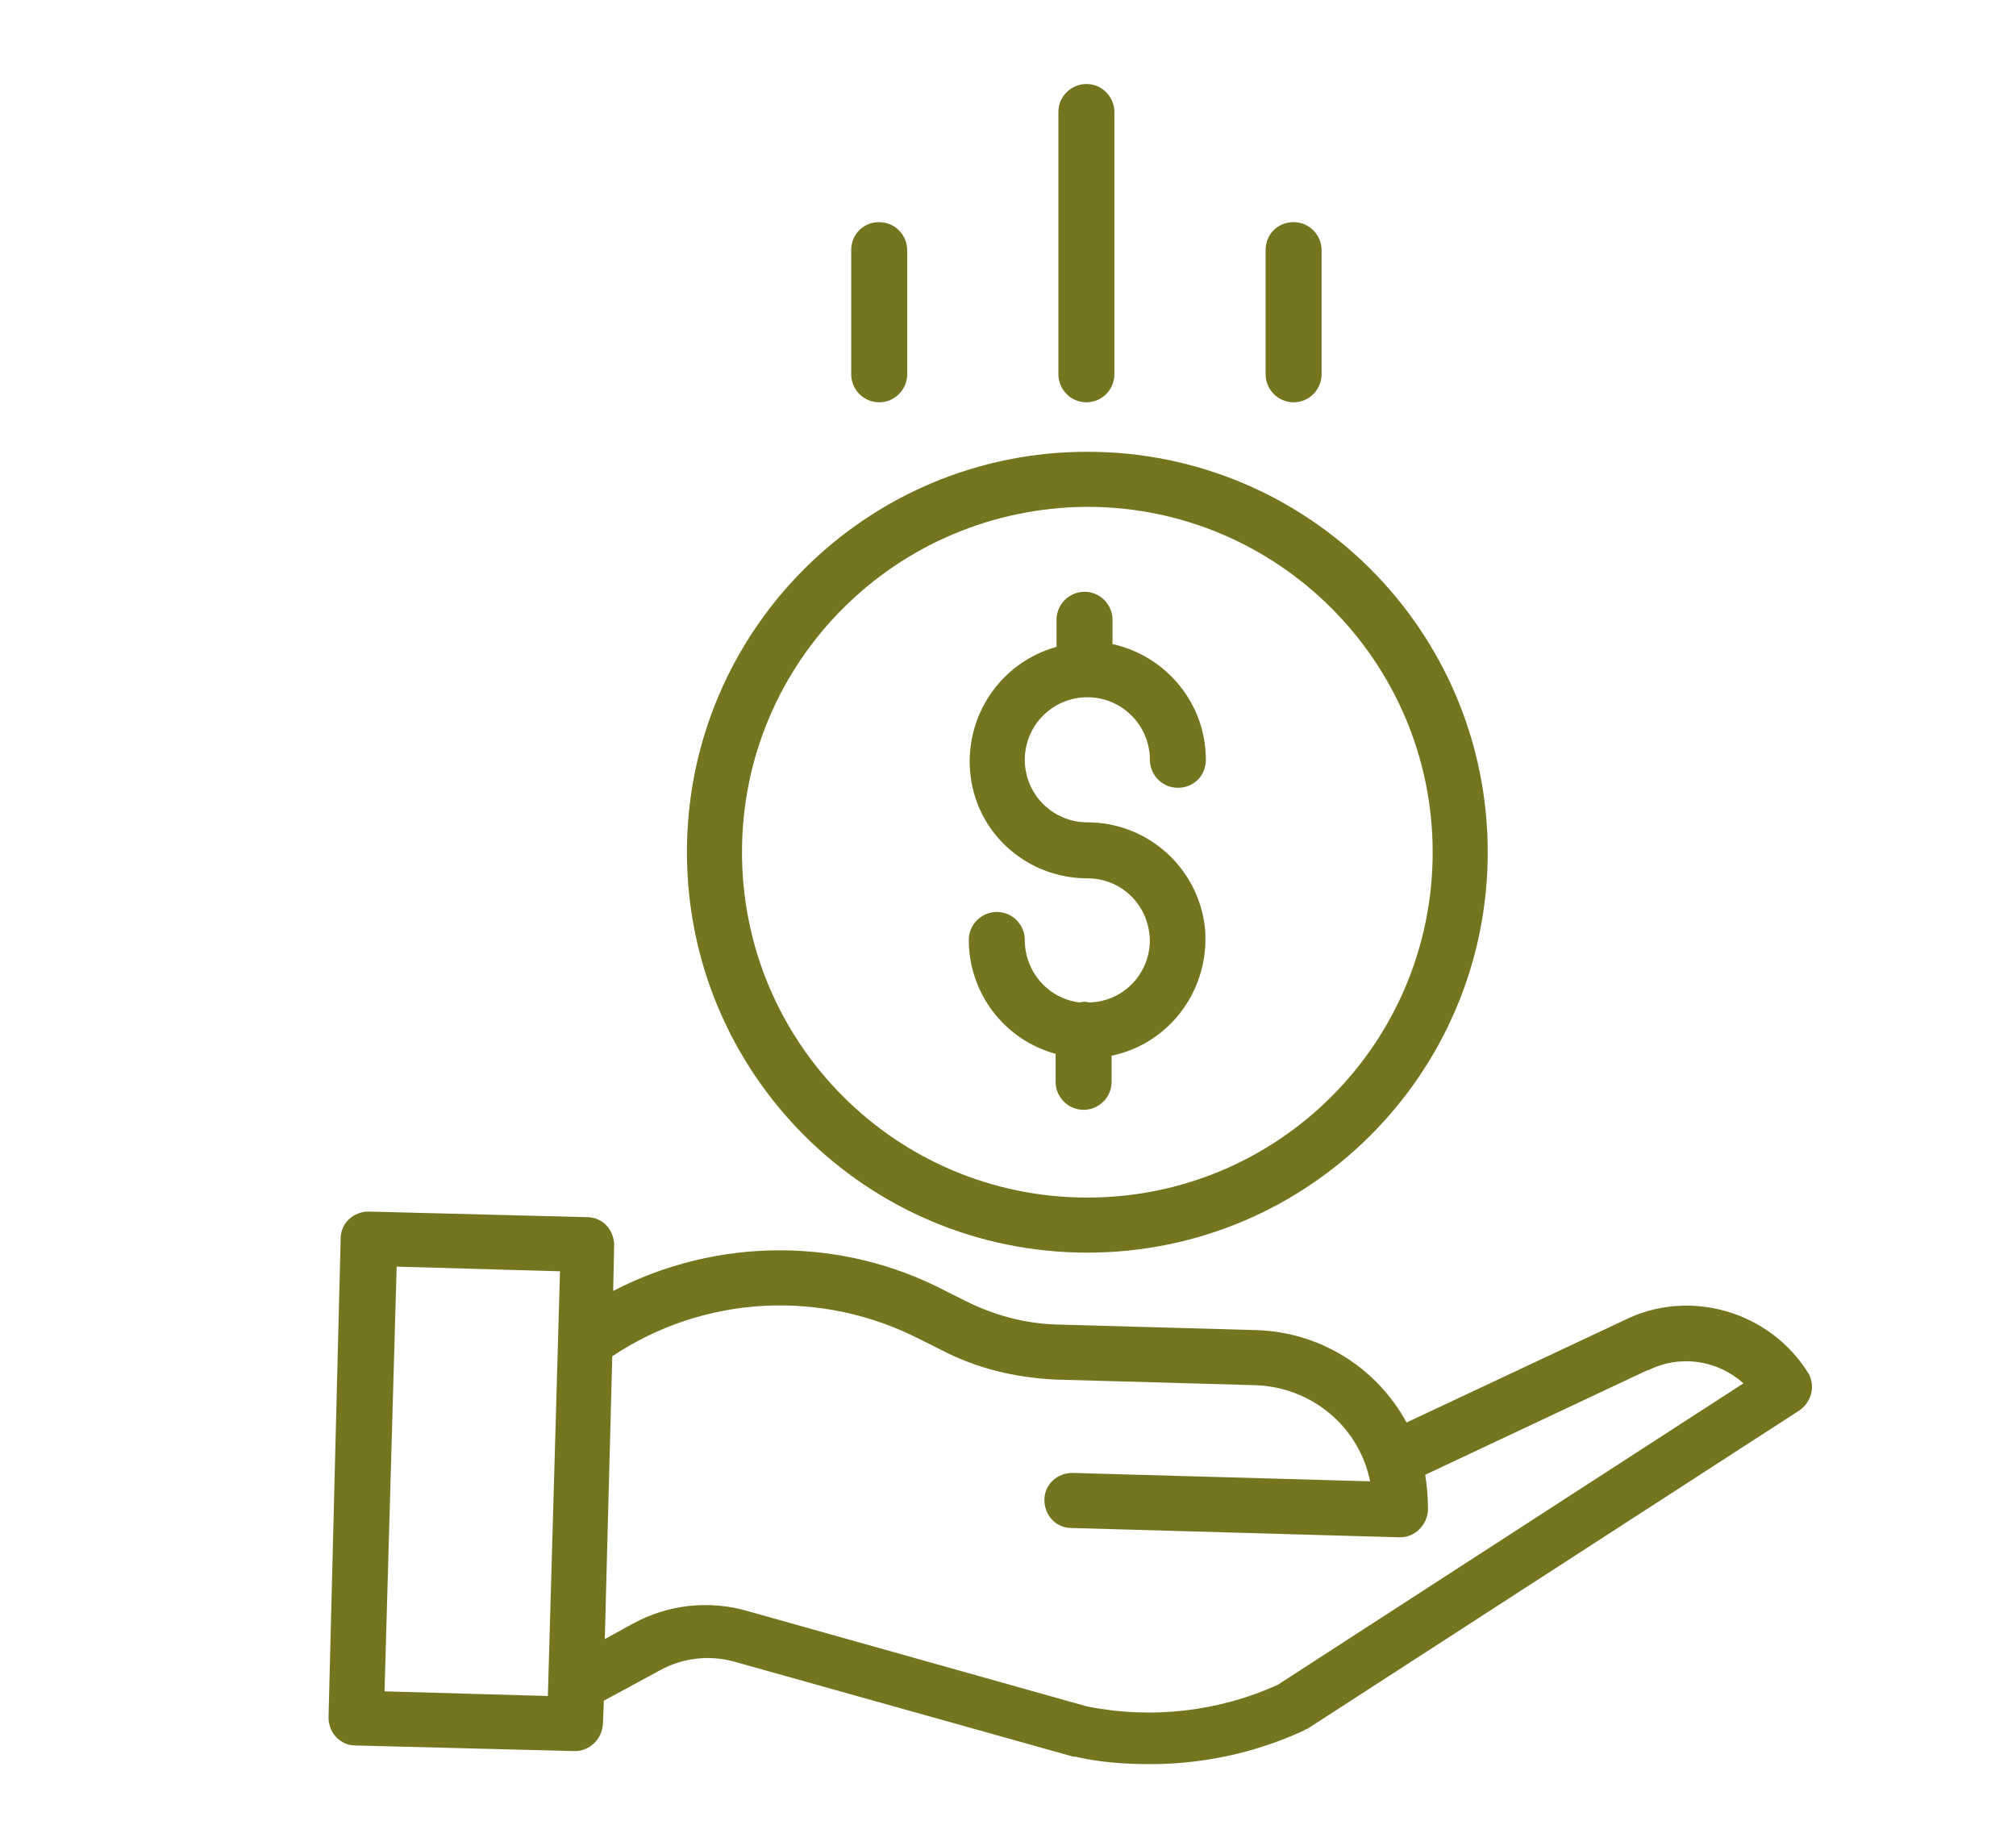
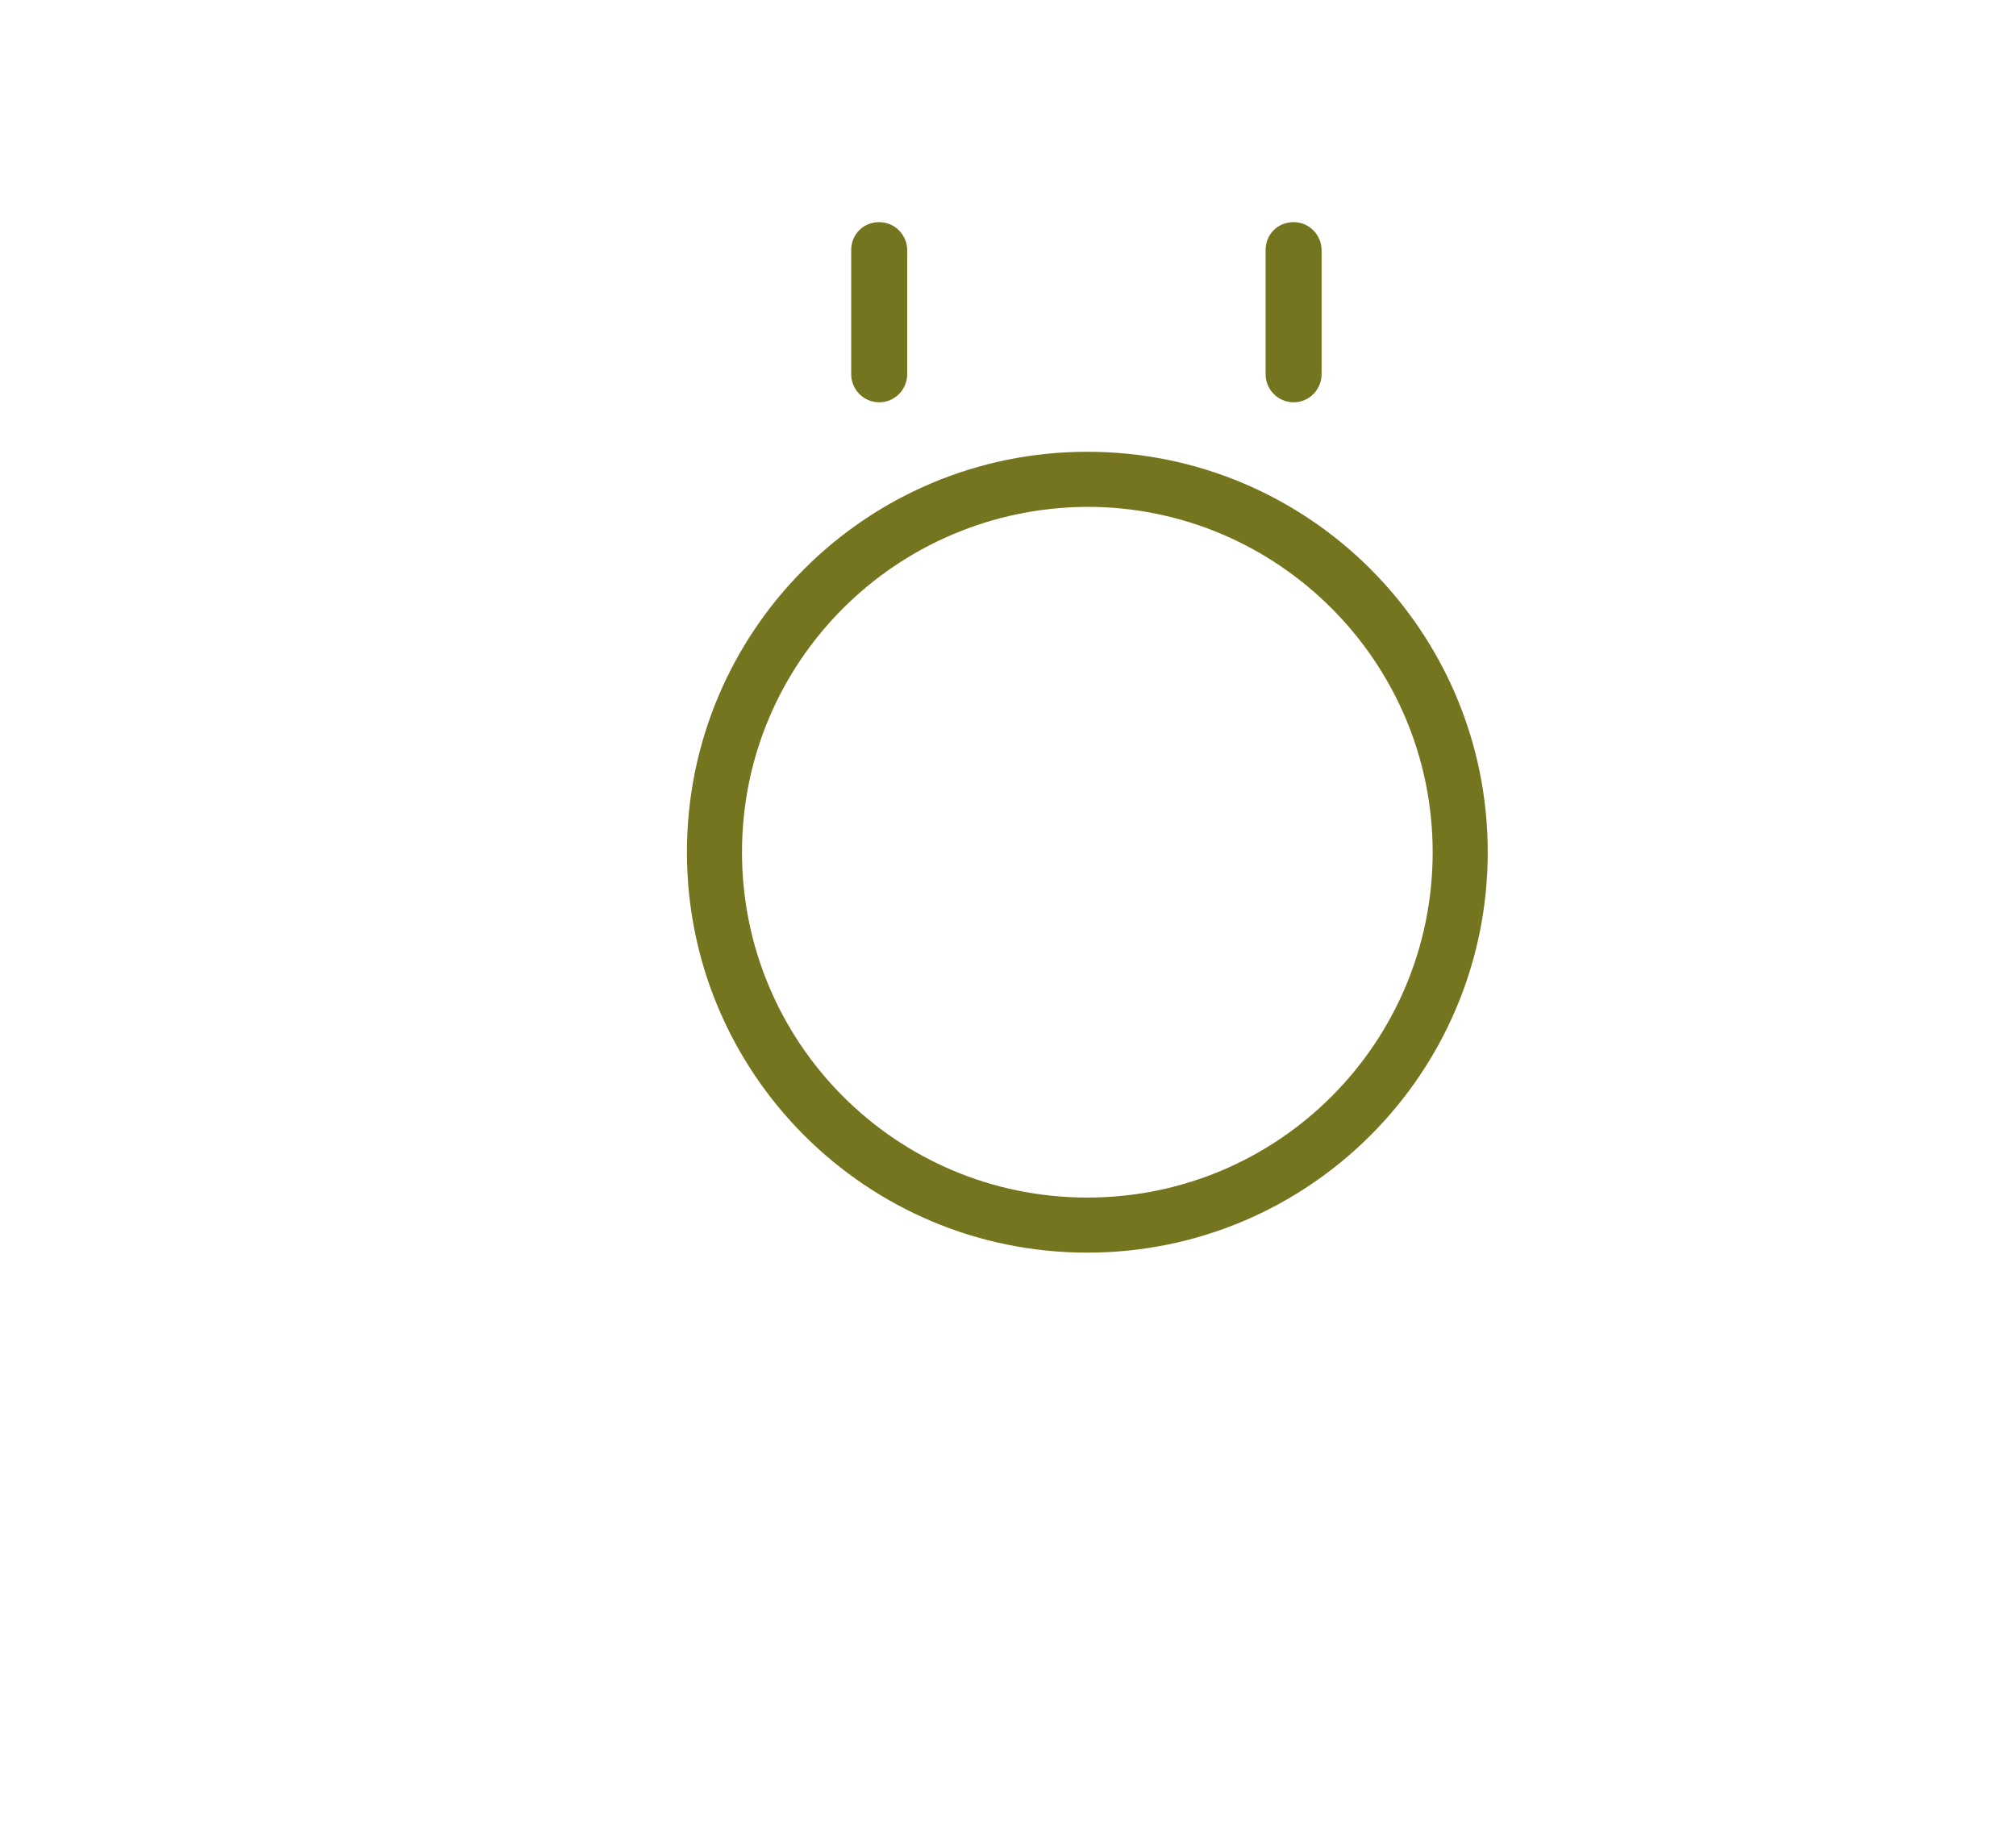
<svg xmlns="http://www.w3.org/2000/svg" version="1.1" id="Layer_1" x="0px" y="0px" viewBox="0 0 21.6 19.51" style="enable-background:new 0 0 21.6 19.51;" xml:space="preserve">
  <style type="text/css">
	.st0{fill:#757520;}
</style>
  <g>
-     <path class="st0" d="M11.67,10.74c-0.03-0.01-0.07-0.01-0.1,0c-0.34-0.04-0.59-0.33-0.59-0.67c0-0.16-0.13-0.3-0.3-0.3   c-0.16,0-0.3,0.13-0.3,0.3c0,0.57,0.38,1.07,0.93,1.22v0.3c0,0.16,0.13,0.3,0.3,0.3c0.16,0,0.3-0.13,0.3-0.3v-0.28   c0.63-0.13,1.06-0.72,1-1.37c-0.07-0.64-0.61-1.13-1.26-1.13c-0.37,0-0.67-0.3-0.67-0.67c0-0.37,0.3-0.67,0.67-0.67   c0.37,0,0.67,0.3,0.67,0.67c0,0.16,0.13,0.3,0.3,0.3s0.3-0.13,0.3-0.3c0-0.6-0.42-1.11-1-1.24V6.64c0-0.16-0.13-0.3-0.3-0.3   c-0.16,0-0.3,0.13-0.3,0.3v0.29c-0.61,0.17-1,0.76-0.92,1.39c0.08,0.63,0.62,1.09,1.25,1.09c0.37,0,0.66,0.29,0.67,0.66   C12.32,10.43,12.04,10.73,11.67,10.74z" />
    <path class="st0" d="M7.36,9.13c0,2.37,1.92,4.29,4.29,4.29c2.37,0,4.29-1.92,4.29-4.29c0-2.37-1.92-4.29-4.29-4.29   C9.28,4.84,7.36,6.76,7.36,9.13z M11.65,5.43c2.04,0,3.7,1.66,3.7,3.7s-1.65,3.7-3.7,3.7s-3.7-1.66-3.7-3.7   C7.95,7.09,9.6,5.44,11.65,5.43z" />
-     <path class="st0" d="M17.39,14.15l-2.32,1.09c-0.32-0.59-0.93-0.97-1.61-0.99l-2.14-0.06c-0.34-0.01-0.67-0.1-0.97-0.25l-0.22-0.11   c-1.11-0.58-2.44-0.58-3.56,0l0.01-0.49c0-0.16-0.12-0.3-0.29-0.3l-2.34-0.06c-0.16,0-0.3,0.12-0.3,0.29L3.52,18.4   c0,0.16,0.12,0.3,0.29,0.3l2.34,0.06h0.01c0.16,0,0.29-0.13,0.3-0.29l0.01-0.25l0.61-0.33c0.24-0.13,0.52-0.16,0.78-0.09l3.64,1.02   c0.01,0,0.01,0,0.02,0c0.26,0.06,0.53,0.08,0.8,0.08c0.57,0,1.13-0.12,1.65-0.36c0.01-0.01,0.02-0.01,0.04-0.02l5.27-3.41   c0.13-0.09,0.17-0.26,0.1-0.39C18.97,14.05,18.1,13.79,17.39,14.15z M4.12,18.12l0.13-4.55L6,13.62l-0.13,4.55L4.12,18.12z    M13.69,18.05c-0.64,0.29-1.36,0.37-2.05,0.23l-3.63-1.02c-0.41-0.12-0.85-0.07-1.22,0.13l-0.31,0.17l0.08-3.03   c0.99-0.66,2.25-0.72,3.3-0.18l0.22,0.11c0.38,0.2,0.8,0.3,1.23,0.32l2.14,0.06c0.6,0.02,1.11,0.44,1.23,1.03l-3.19-0.09   c-0.16,0-0.3,0.12-0.3,0.29c0,0.16,0.12,0.3,0.29,0.3l3.52,0.1H15c0.16,0,0.29-0.13,0.3-0.29c0-0.13-0.01-0.26-0.03-0.38l2.38-1.12   c0,0,0,0,0.01,0c0.34-0.17,0.74-0.11,1.02,0.14L13.69,18.05z" />
-     <path class="st0" d="M11.94,4.01V1.2c0-0.16-0.13-0.3-0.3-0.3c-0.16,0-0.3,0.13-0.3,0.3v2.81c0,0.16,0.13,0.3,0.3,0.3   S11.94,4.17,11.94,4.01z" />
    <path class="st0" d="M14.16,4.01V2.68c0-0.16-0.13-0.3-0.3-0.3s-0.3,0.13-0.3,0.3v1.33c0,0.16,0.13,0.3,0.3,0.3   S14.16,4.17,14.16,4.01z" />
    <path class="st0" d="M9.72,4.01V2.68c0-0.16-0.13-0.3-0.3-0.3s-0.3,0.13-0.3,0.3v1.33c0,0.16,0.13,0.3,0.3,0.3S9.72,4.17,9.72,4.01   z" />
  </g>
</svg>